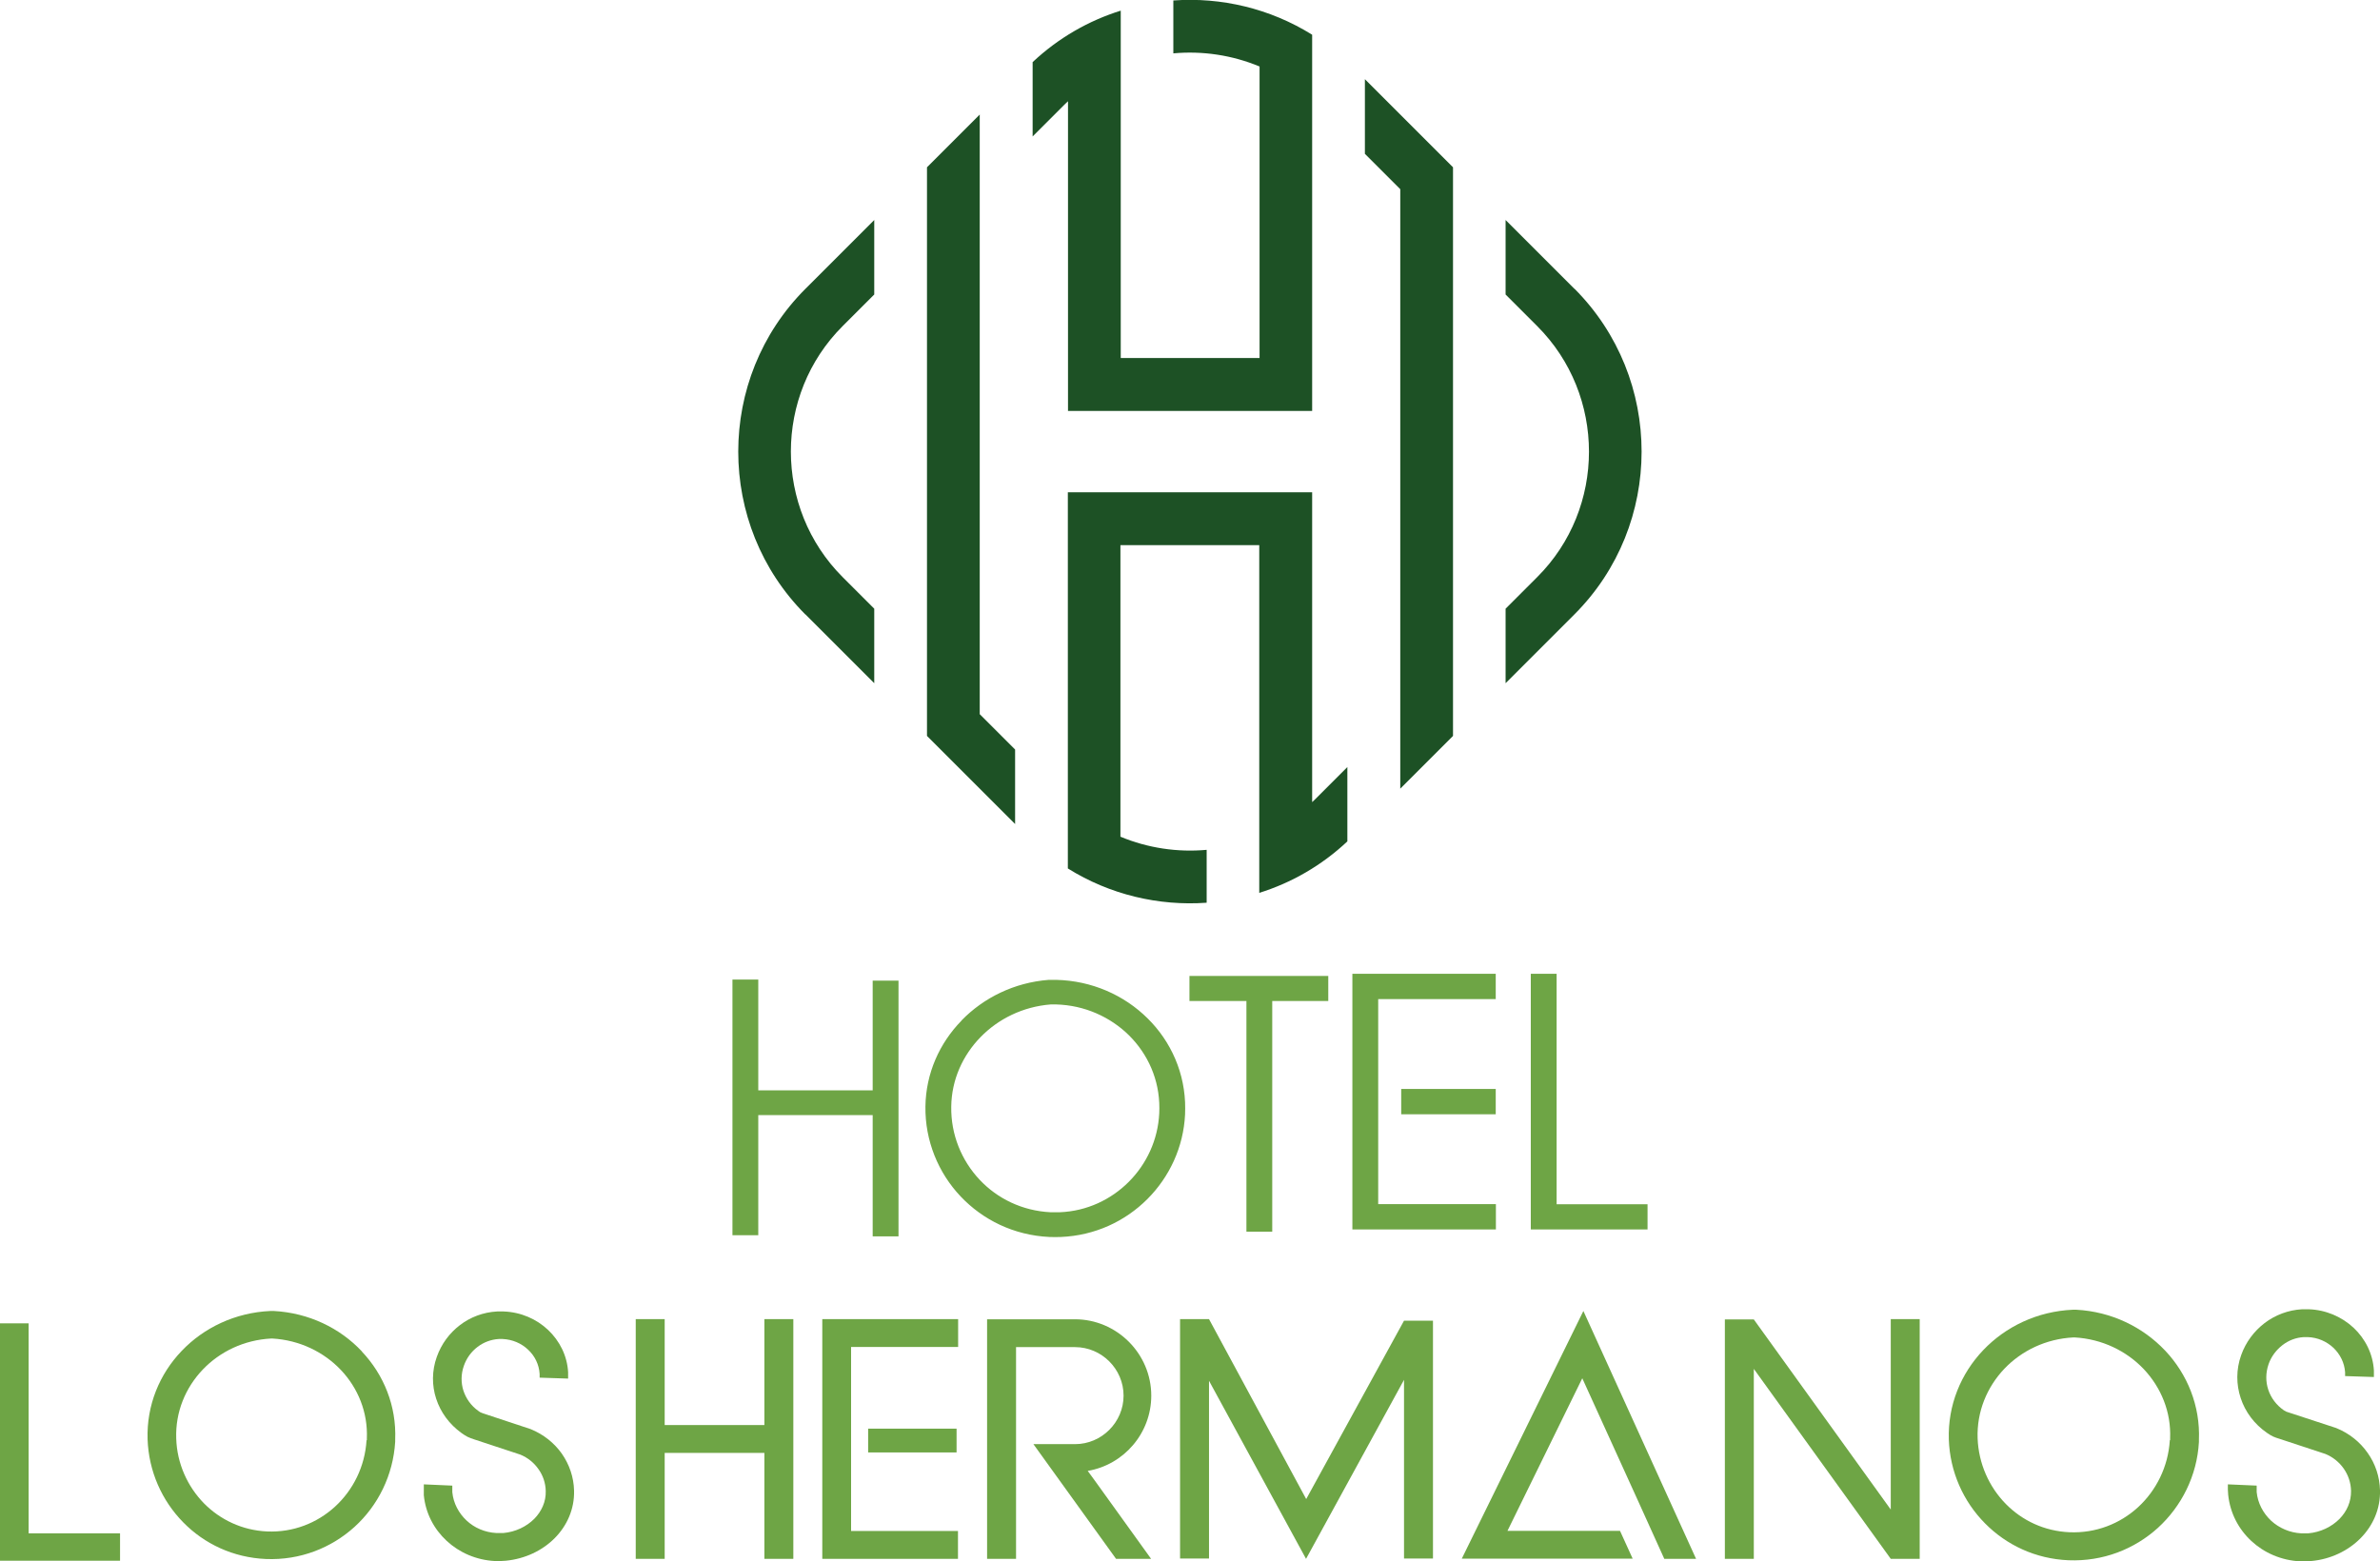
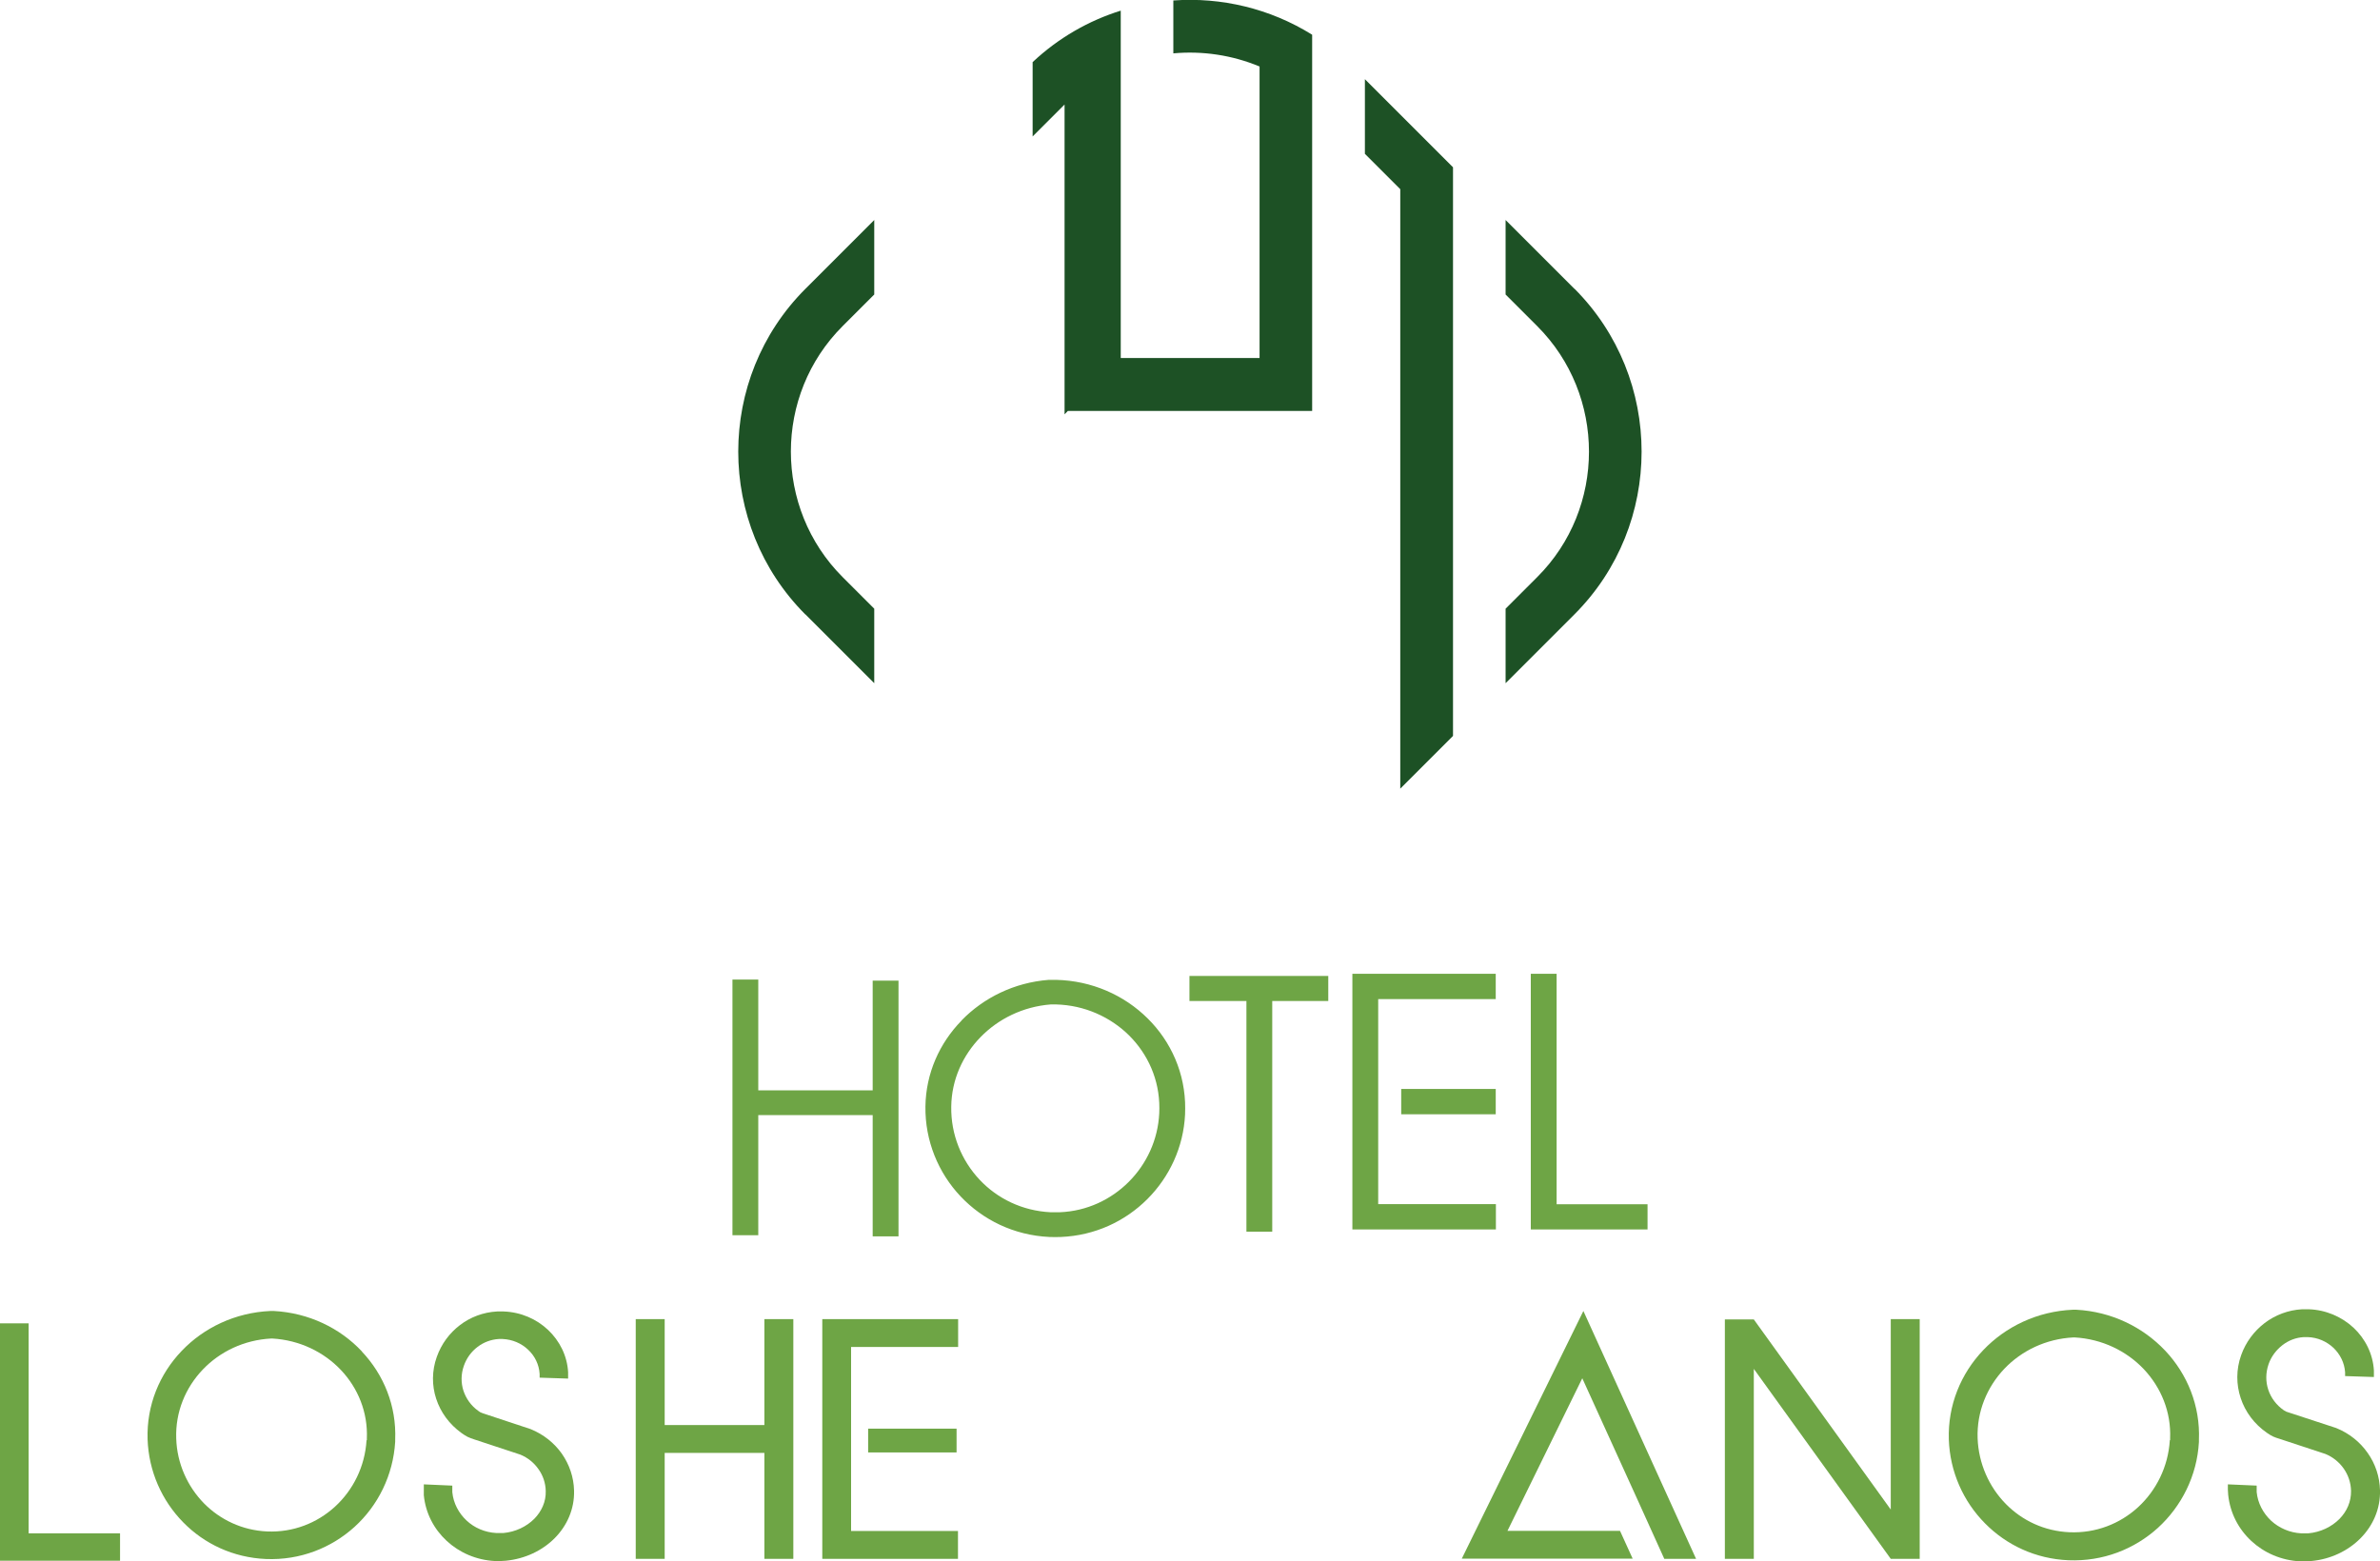
<svg xmlns="http://www.w3.org/2000/svg" id="Capa_2" viewBox="0 0 152.07 99.76">
  <defs>
    <style>      .cls-1 {        fill: #6ea545;      }      .cls-2 {        fill: #1d5125;        fill-rule: evenodd;      }    </style>
  </defs>
  <g id="C">
    <g>
      <g>
        <polygon class="cls-1" points="42.47 84.3 42.47 91.07 48.84 91.07 48.84 84.3 50.69 84.3 50.69 99.62 48.84 99.62 48.84 92.85 42.47 92.85 42.47 99.62 40.62 99.62 40.62 84.3 42.47 84.3" />
        <polygon class="cls-1" points="61.22 86.08 54.38 86.08 54.38 97.84 61.21 97.84 61.21 99.62 52.54 99.62 52.54 84.3 61.22 84.3 61.22 86.08" />
-         <path class="cls-1" d="M64.92,86.09v13.53h-1.85v-15.31h5.61c2.68,0,4.88,2.2,4.88,4.88,0,2.41-1.76,4.42-4.06,4.81l.46.63,3.59,4.99h-2.24l-5.28-7.33h2.66c1.7,0,3.1-1.4,3.1-3.1s-1.4-3.1-3.1-3.1h-3.76Z" />
-         <polyline class="cls-1" points="91.56 99.6 89.71 99.6 89.71 88.18 83.45 99.62 77.25 88.24 77.25 99.6 75.4 99.6 75.4 84.3 77.25 84.3 83.46 95.8 89.71 84.4 89.71 84.4 91.56 84.4" />
        <polygon class="cls-1" points="104.32 99.61 93.4 99.61 101.17 83.78 108.37 99.62 106.34 99.62 104.62 95.82 101.1 88.08 96.32 97.83 103.51 97.83 104.32 99.61" />
        <polygon class="cls-1" points="120.81 99.62 112.06 87.48 112.06 99.62 110.21 99.62 110.21 84.32 112.01 84.32 112.03 84.32 112.06 84.32 120.81 96.47 120.81 84.3 122.66 84.3 122.66 99.62 120.86 99.62 120.83 99.62 120.81 99.62" />
        <path class="cls-1" d="M138.34,86.31c-1.42-1.5-3.42-2.49-5.68-2.61-.06,0-.12,0-.17,0h-.04c-2.28.1-4.3,1.08-5.73,2.58-1.43,1.5-2.27,3.52-2.2,5.71.07,2.07.93,3.97,2.31,5.36,1.36,1.38,3.22,2.27,5.33,2.36,2.21.09,4.22-.71,5.72-2.07,1.51-1.38,2.5-3.33,2.62-5.49,0-.04,0-.09,0-.13.09-2.18-.74-4.2-2.15-5.7ZM138.64,92.04c-.1,1.69-.87,3.22-2.04,4.29-1.15,1.05-2.69,1.66-4.37,1.59-1.61-.07-3.03-.75-4.07-1.81-1.07-1.09-1.74-2.58-1.8-4.19-.06-1.71.6-3.28,1.71-4.45,1.11-1.16,2.66-1.91,4.41-2h.08c1.76.1,3.32.87,4.42,2.03,1.1,1.17,1.75,2.73,1.68,4.42v.11Z" />
        <path class="cls-1" d="M144.19,94.92c0,.15,0,.29,0,.43.07.71.41,1.35.92,1.83.51.47,1.19.77,1.93.81.15,0,.3,0,.44,0,.79-.07,1.49-.41,2-.92.47-.48.75-1.1.74-1.79-.01-.52-.18-1.02-.47-1.43h0c-.28-.4-.68-.73-1.16-.93l-2.94-.97c-.32-.1-.47-.15-.8-.38-.81-.56-1.39-1.34-1.68-2.22-.29-.87-.3-1.83.03-2.75.29-.82.82-1.53,1.5-2.05.67-.51,1.5-.83,2.39-.88.14,0,.28,0,.43,0,1.11.04,2.12.49,2.87,1.19.74.7,1.23,1.66,1.29,2.73,0,.13,0,.27,0,.41l-1.84-.06c0-.08,0-.16,0-.24-.04-.61-.32-1.16-.75-1.57-.43-.4-1-.66-1.64-.68-.08,0-.16,0-.25,0-.51.03-.97.21-1.36.51-.4.31-.72.73-.89,1.22h0c-.19.55-.19,1.12-.02,1.63.17.52.52.99,1,1.32.11.07.17.1.32.14l2.96.97.06.02c.84.34,1.53.9,2.01,1.59h0c.49.69.77,1.52.79,2.39h0c.03,1.19-.45,2.26-1.24,3.06-.8.81-1.92,1.35-3.16,1.46h0c-.24.02-.47.03-.7.02-1.21-.06-2.3-.54-3.12-1.3-.82-.76-1.36-1.79-1.48-2.95-.02-.22-.03-.45-.02-.67l1.84.08Z" />
        <rect class="cls-1" x="55.47" y="91.3" width="5.65" height="1.52" />
      </g>
      <g>
        <path class="cls-1" d="M27.08,94.86l1.82.08c0,.15,0,.29,0,.42.07.71.41,1.34.91,1.81.5.47,1.17.76,1.91.8.15,0,.29,0,.44,0,.78-.07,1.48-.41,1.98-.91.46-.47.75-1.09.73-1.77-.01-.52-.18-1.01-.47-1.41h0c-.28-.4-.67-.72-1.15-.92l-2.97-.98c-.17-.06-.29-.1-.41-.16h0c-.13-.07-.24-.14-.38-.24-.78-.56-1.34-1.33-1.62-2.19-.28-.85-.28-1.79.04-2.68.29-.82.81-1.52,1.48-2.03.67-.51,1.48-.82,2.37-.87.14,0,.28,0,.42,0,1.1.04,2.1.48,2.84,1.18.74.7,1.22,1.65,1.28,2.7,0,.13,0,.26,0,.41l-1.82-.06c0-.07,0-.15,0-.24-.04-.61-.31-1.15-.74-1.55-.42-.4-.99-.65-1.62-.68-.08,0-.16,0-.25,0-.5.03-.97.21-1.35.5-.4.3-.71.72-.88,1.21h0c-.19.53-.19,1.09-.03,1.59.17.51.49.97.96,1.3.07.05.11.08.14.09h0s.08.03.15.06l2.99.99.06.02c.83.34,1.51.89,1.99,1.57h0c.48.69.76,1.5.78,2.36h0c.03,1.18-.45,2.24-1.23,3.03-.79.8-1.9,1.33-3.13,1.45h0c-.24.02-.47.03-.69.02-1.2-.06-2.28-.54-3.09-1.29-.81-.75-1.35-1.77-1.46-2.92" />
        <path class="cls-1" d="M23.12,86.36c-1.4-1.49-3.39-2.46-5.63-2.58-.06,0-.12,0-.17,0h-.04c-2.25.1-4.26,1.07-5.67,2.55-1.42,1.48-2.25,3.48-2.18,5.65.07,2.05.92,3.93,2.28,5.31,1.34,1.37,3.19,2.25,5.28,2.34,2.19.09,4.18-.71,5.66-2.05,1.5-1.36,2.47-3.3,2.6-5.44,0-.04,0-.09,0-.13.09-2.16-.73-4.16-2.13-5.64ZM23.42,92.04c-.1,1.68-.86,3.19-2.02,4.25-1.14,1.04-2.66,1.65-4.33,1.58-1.59-.07-3-.75-4.03-1.79-1.06-1.08-1.73-2.55-1.78-4.15-.06-1.69.59-3.25,1.7-4.41,1.1-1.15,2.64-1.89,4.37-1.98h.07c1.74.1,3.29.86,4.38,2.01,1.09,1.15,1.73,2.7,1.66,4.38v.11Z" />
        <polyline class="cls-1" points="7.67 99.74 0 99.74 0 84.57 1.83 84.57 1.83 97.99 7.67 97.99" />
      </g>
    </g>
    <g id="_x3C_Gru02po_x3E_">
      <path class="cls-1" d="M95.57,71.21h-6.04v-1.62h6.04v1.62ZM95.56,63.85h-7.5v13.1h7.52v1.62h-9.17v-16.34h9.16v1.62ZM84.87,63.97h-3.58v14.74h-1.65v-14.74h-3.64v-1.6h8.87v1.6ZM61.44,65.21c1.41-1.45,3.37-2.42,5.56-2.59h.05c2.31-.06,4.43.78,5.99,2.19,1.57,1.41,2.58,3.4,2.68,5.62.01.27.01.53,0,.79-.1,2.09-1,4-2.41,5.41-1.42,1.42-3.35,2.33-5.52,2.42-.25.01-.5.01-.75,0-2.26-.11-4.24-1.09-5.66-2.59-1.43-1.51-2.28-3.56-2.25-5.75.03-2.12.9-4.05,2.31-5.49ZM67.14,64.19c-1.78.14-3.35.92-4.49,2.09-1.14,1.17-1.85,2.73-1.87,4.44-.03,1.79.66,3.45,1.82,4.68,1.13,1.2,2.72,1.98,4.52,2.07.2,0,.41,0,.6,0,1.73-.07,3.27-.81,4.4-1.94,1.14-1.14,1.87-2.69,1.95-4.39.01-.21.01-.43,0-.65-.08-1.8-.9-3.4-2.16-4.54-1.25-1.12-2.93-1.8-4.77-1.76ZM48.45,62.6v7.08h7.31v-7.01h1.65v16.34h-1.65v-7.75h-7.31v7.68h-1.65v-16.34h1.65ZM99.46,62.23v14.73h5.81v1.61h-7.46v-16.34h1.65Z" />
    </g>
    <g id="_x30_1">
      <path class="cls-2" d="M100.6,18.46l-4.4-4.4v4.76l2.02,2.02c4.41,4.41,4.41,11.64,0,16.04l-2.02,2.02v4.76l4.4-4.4c5.72-5.72,5.72-15.08,0-20.81Z" />
-       <path class="cls-2" d="M83.84,51.26v-19.8h-15.61v24.04c2.69,1.68,5.81,2.41,8.87,2.19v-3.38c-1.86.17-3.76-.11-5.51-.84v-18.63h8.87v22.22c2.05-.64,3.98-1.74,5.63-3.29v-4.75l-2.04,2.04c-.07.07-.14.14-.22.21Z" />
      <path class="cls-2" d="M51.46,39.26l4.4,4.4v-4.76l-2.02-2.02c-4.41-4.41-4.41-11.64,0-16.04l2.02-2.02v-4.76l-4.4,4.4c-5.72,5.72-5.72,15.08,0,20.81Z" />
      <polygon class="cls-2" points="87.21 9.83 89.47 12.09 89.47 45.64 89.47 46.46 89.47 50.4 92.84 47.03 92.84 46.46 92.84 42.27 92.84 15.45 92.84 11.26 92.84 10.69 87.21 5.06 87.21 9.83" />
-       <polygon class="cls-2" points="62.6 12.09 62.6 11.26 62.6 7.32 59.23 10.69 59.23 11.26 59.23 15.45 59.23 42.27 59.23 46.46 59.23 47.03 64.86 52.66 64.86 47.9 62.6 45.64 62.6 12.09" />
-       <path class="cls-2" d="M68.23,26.26h15.61V2.22c-2.69-1.68-5.81-2.41-8.87-2.19v3.38c1.86-.17,3.76.11,5.51.84v18.63h-8.87V.68c-2.05.64-3.98,1.74-5.63,3.29v4.75l2.04-2.04c.07-.07.14-.14.22-.21v19.8Z" />
+       <path class="cls-2" d="M68.23,26.26h15.61V2.22c-2.69-1.68-5.81-2.41-8.87-2.19v3.38c1.86-.17,3.76.11,5.51.84v18.63h-8.87V.68c-2.05.64-3.98,1.74-5.63,3.29v4.75l2.04-2.04v19.8Z" />
    </g>
  </g>
</svg>